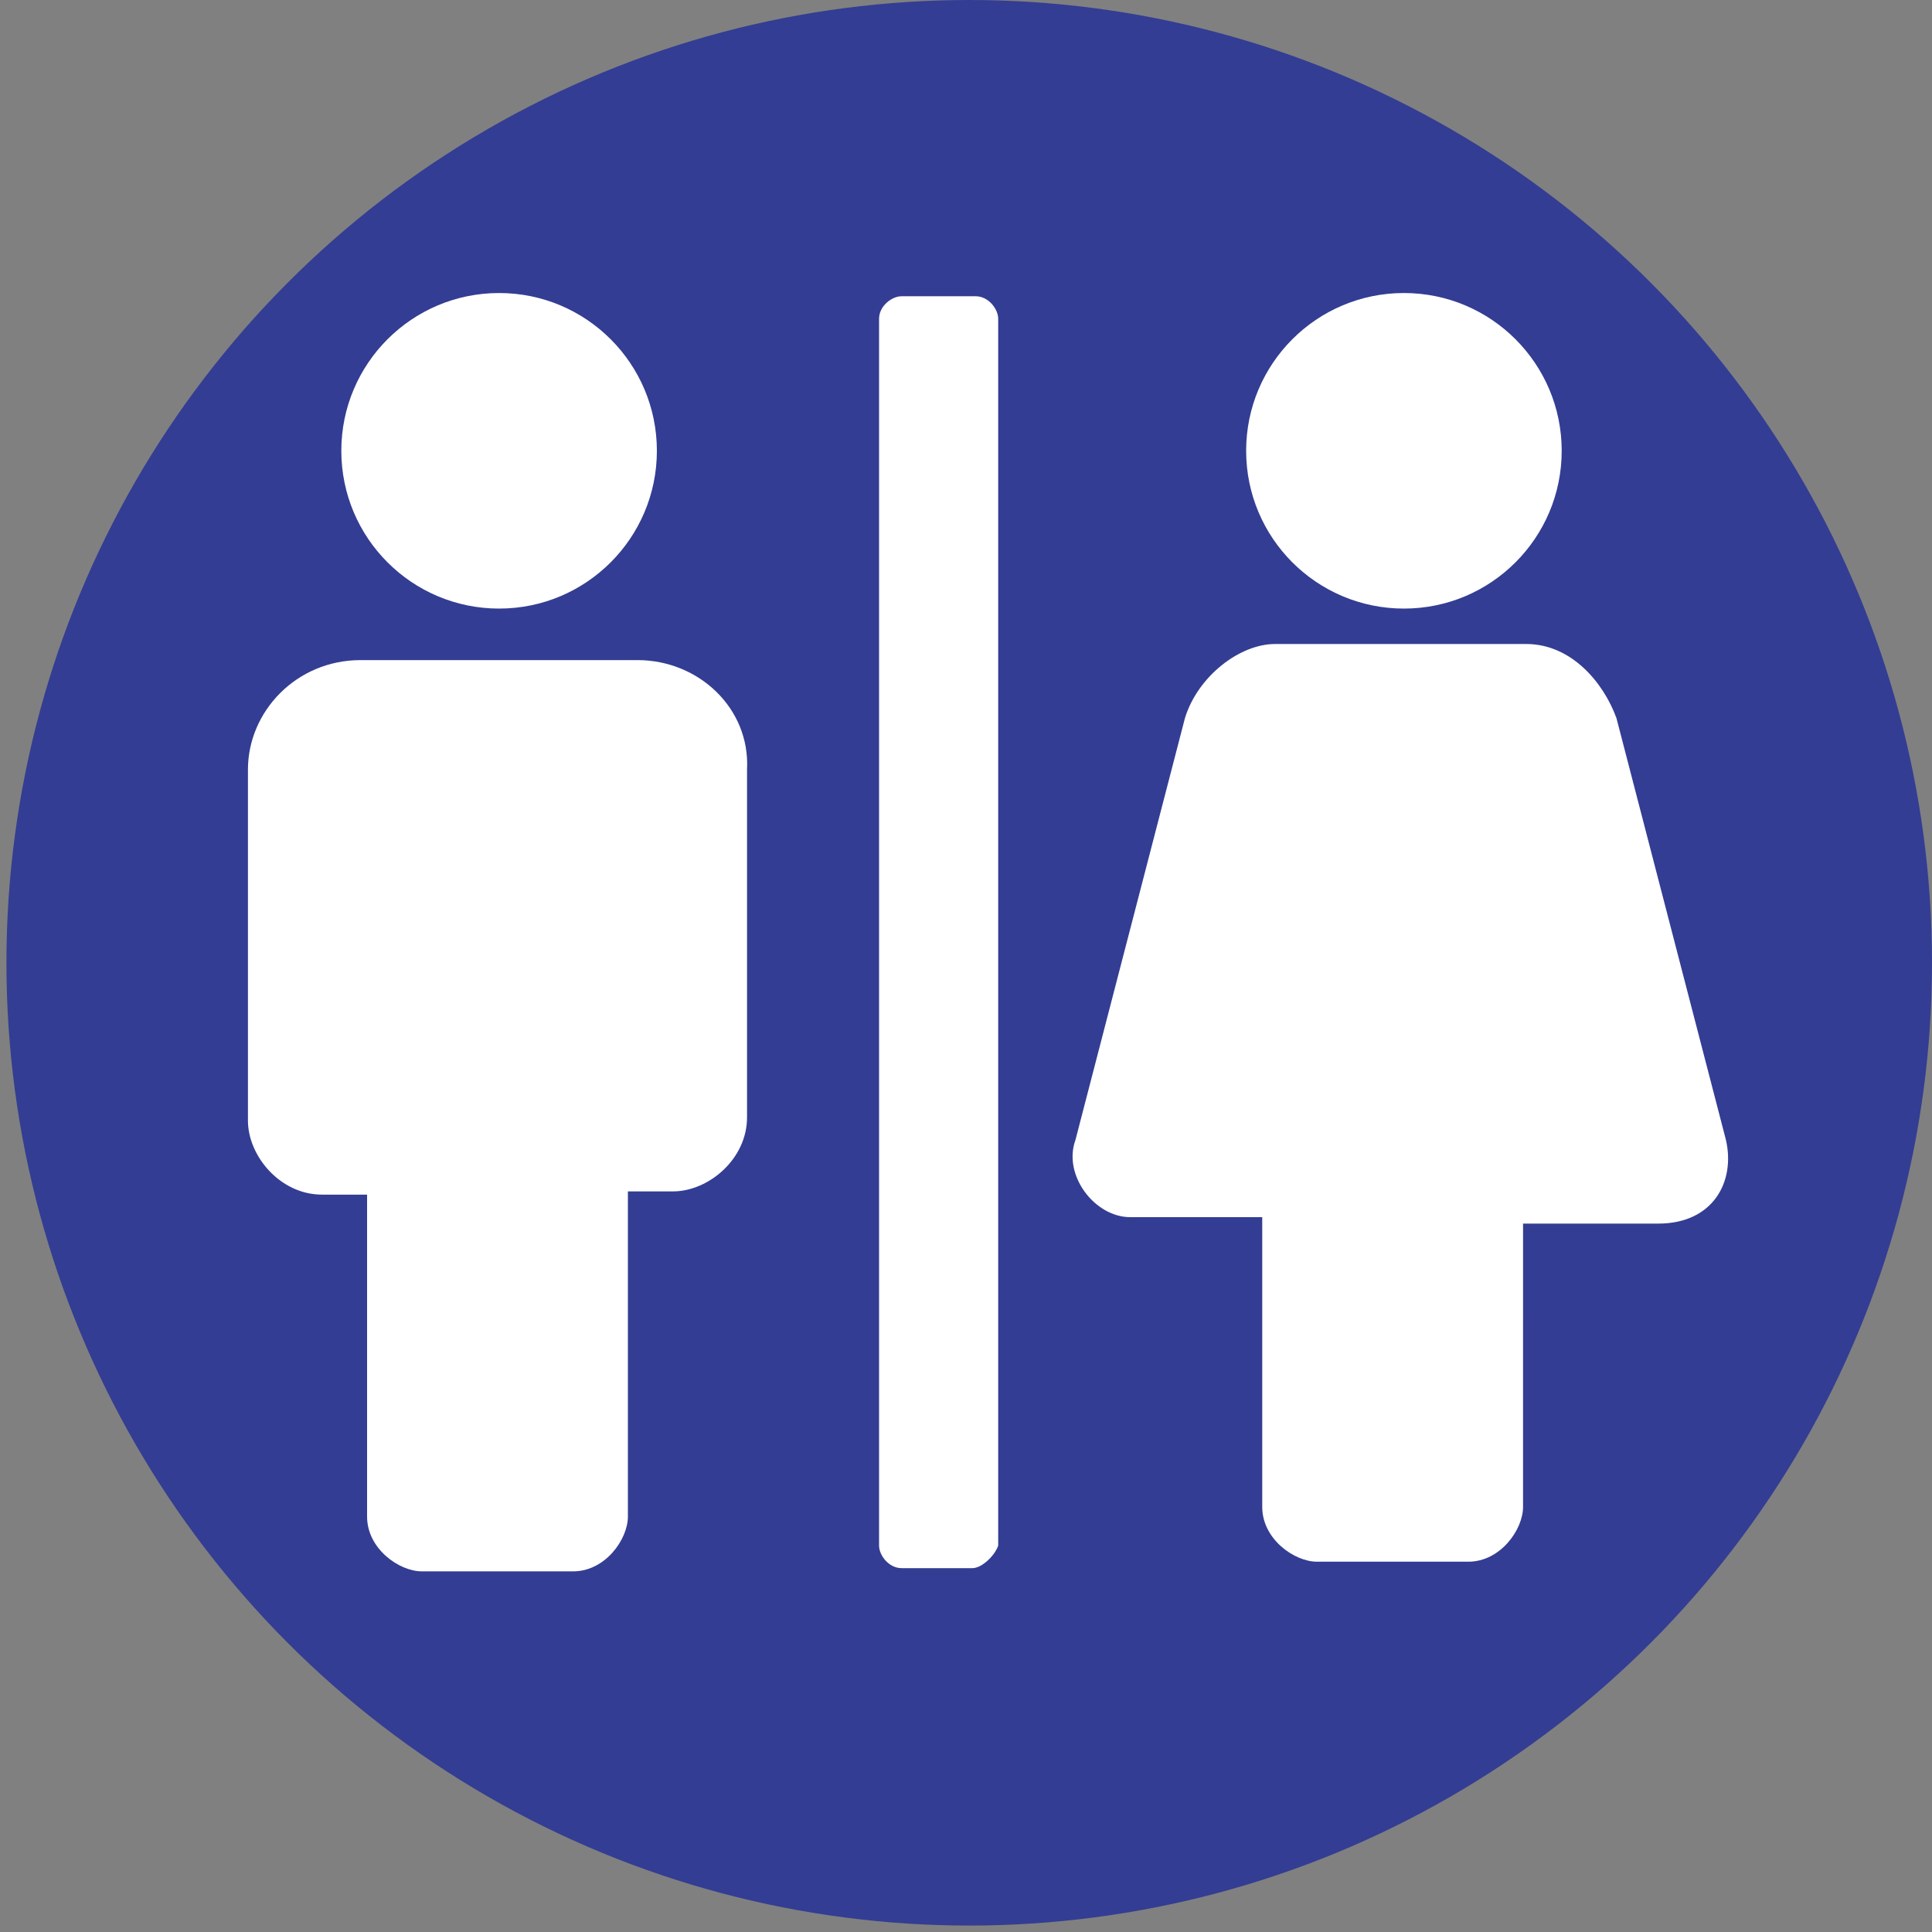
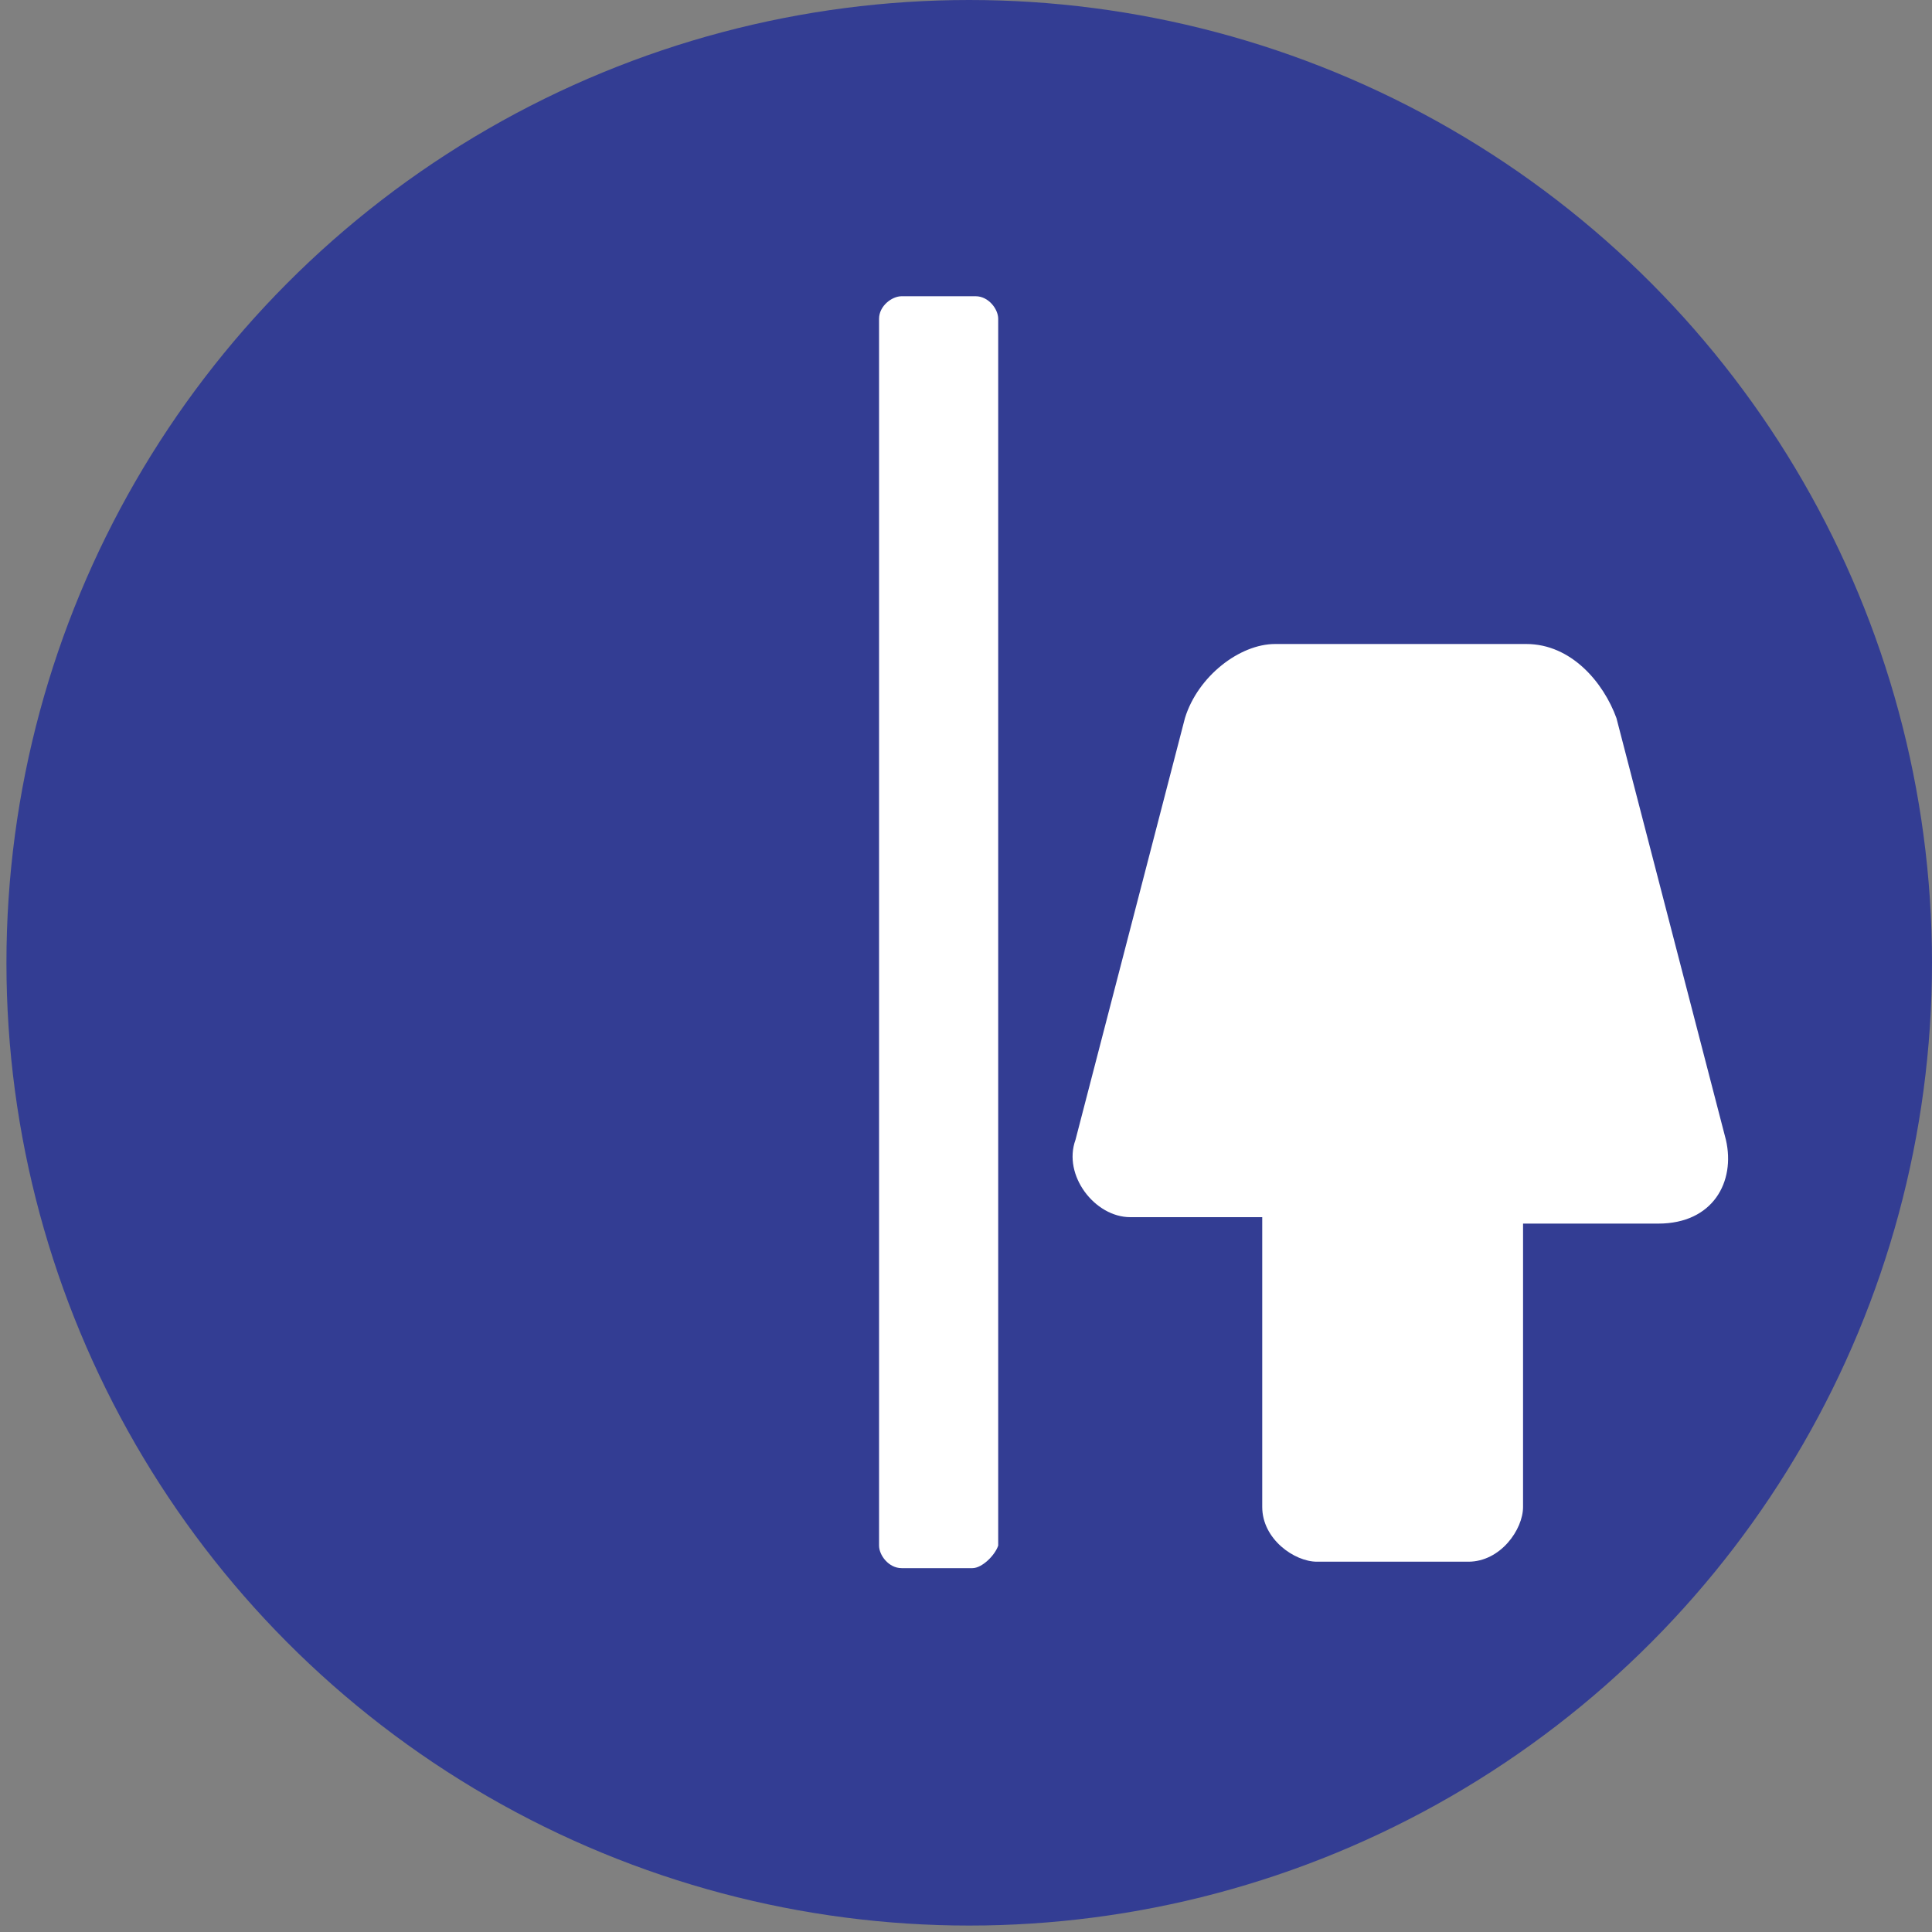
<svg xmlns="http://www.w3.org/2000/svg" version="1.1" id="Livello_1" x="0px" y="0px" width="60px" height="60px" viewBox="0 0 60 60" style="enable-background:new 0 0 60 60;" xml:space="preserve">
  <rect x="0" y="0" width="60" height="60" fill="#808080" stroke="none" />
  <style type="text/css">
	.st0{fill:#333D93;}
	.st1{fill:#FFFFFF;}
</style>
  <circle class="st0" cx="30.1" cy="29.9" r="29.9" />
  <g id="_x32_8.restroom">
    <g id="icon_00000068668563879384427510000008322830583583403649_">
      <g id="icon_00000177474868321163031400000016515245683805786272_">
-         <ellipse class="st1" cx="43.6" cy="14" rx="4.9" ry="4.9" />
        <path class="st1" d="M53.6,35.4l-3.4-13.1c-0.4-1.1-1.4-2.3-2.8-2.3h-7.8c-1.1,0-2.4,1-2.8,2.3l-3.4,13.1     c-0.4,1.1,0.6,2.4,1.7,2.4h4.1v9c0,1,1,1.7,1.7,1.7h4.7c1,0,1.7-1,1.7-1.7V38h4.2C53.2,38,53.9,36.7,53.6,35.4L53.6,35.4z" />
      </g>
      <path class="st1" d="M30.2,48.7H28c-0.4,0-0.7-0.4-0.7-0.7V9.9c0-0.4,0.4-0.7,0.7-0.7h2.3c0.4,0,0.7,0.4,0.7,0.7V48    C30.9,48.3,30.5,48.7,30.2,48.7z" />
      <g id="icon_00000144304665195724413430000000771260892640467133_">
-         <ellipse class="st1" cx="15.5" cy="14" rx="4.9" ry="4.9" />
-         <path class="st1" d="M19.8,20.5h-8.6c-2,0-3.5,1.6-3.5,3.4v10.9c0,1.1,1,2.3,2.3,2.3h1.4v10c0,1,1,1.7,1.7,1.7h4.7     c1,0,1.7-1,1.7-1.7V37h1.4c1.1,0,2.3-1,2.3-2.3V23.9C23.3,22,21.7,20.5,19.8,20.5L19.8,20.5z" />
-       </g>
+         </g>
    </g>
  </g>
</svg>